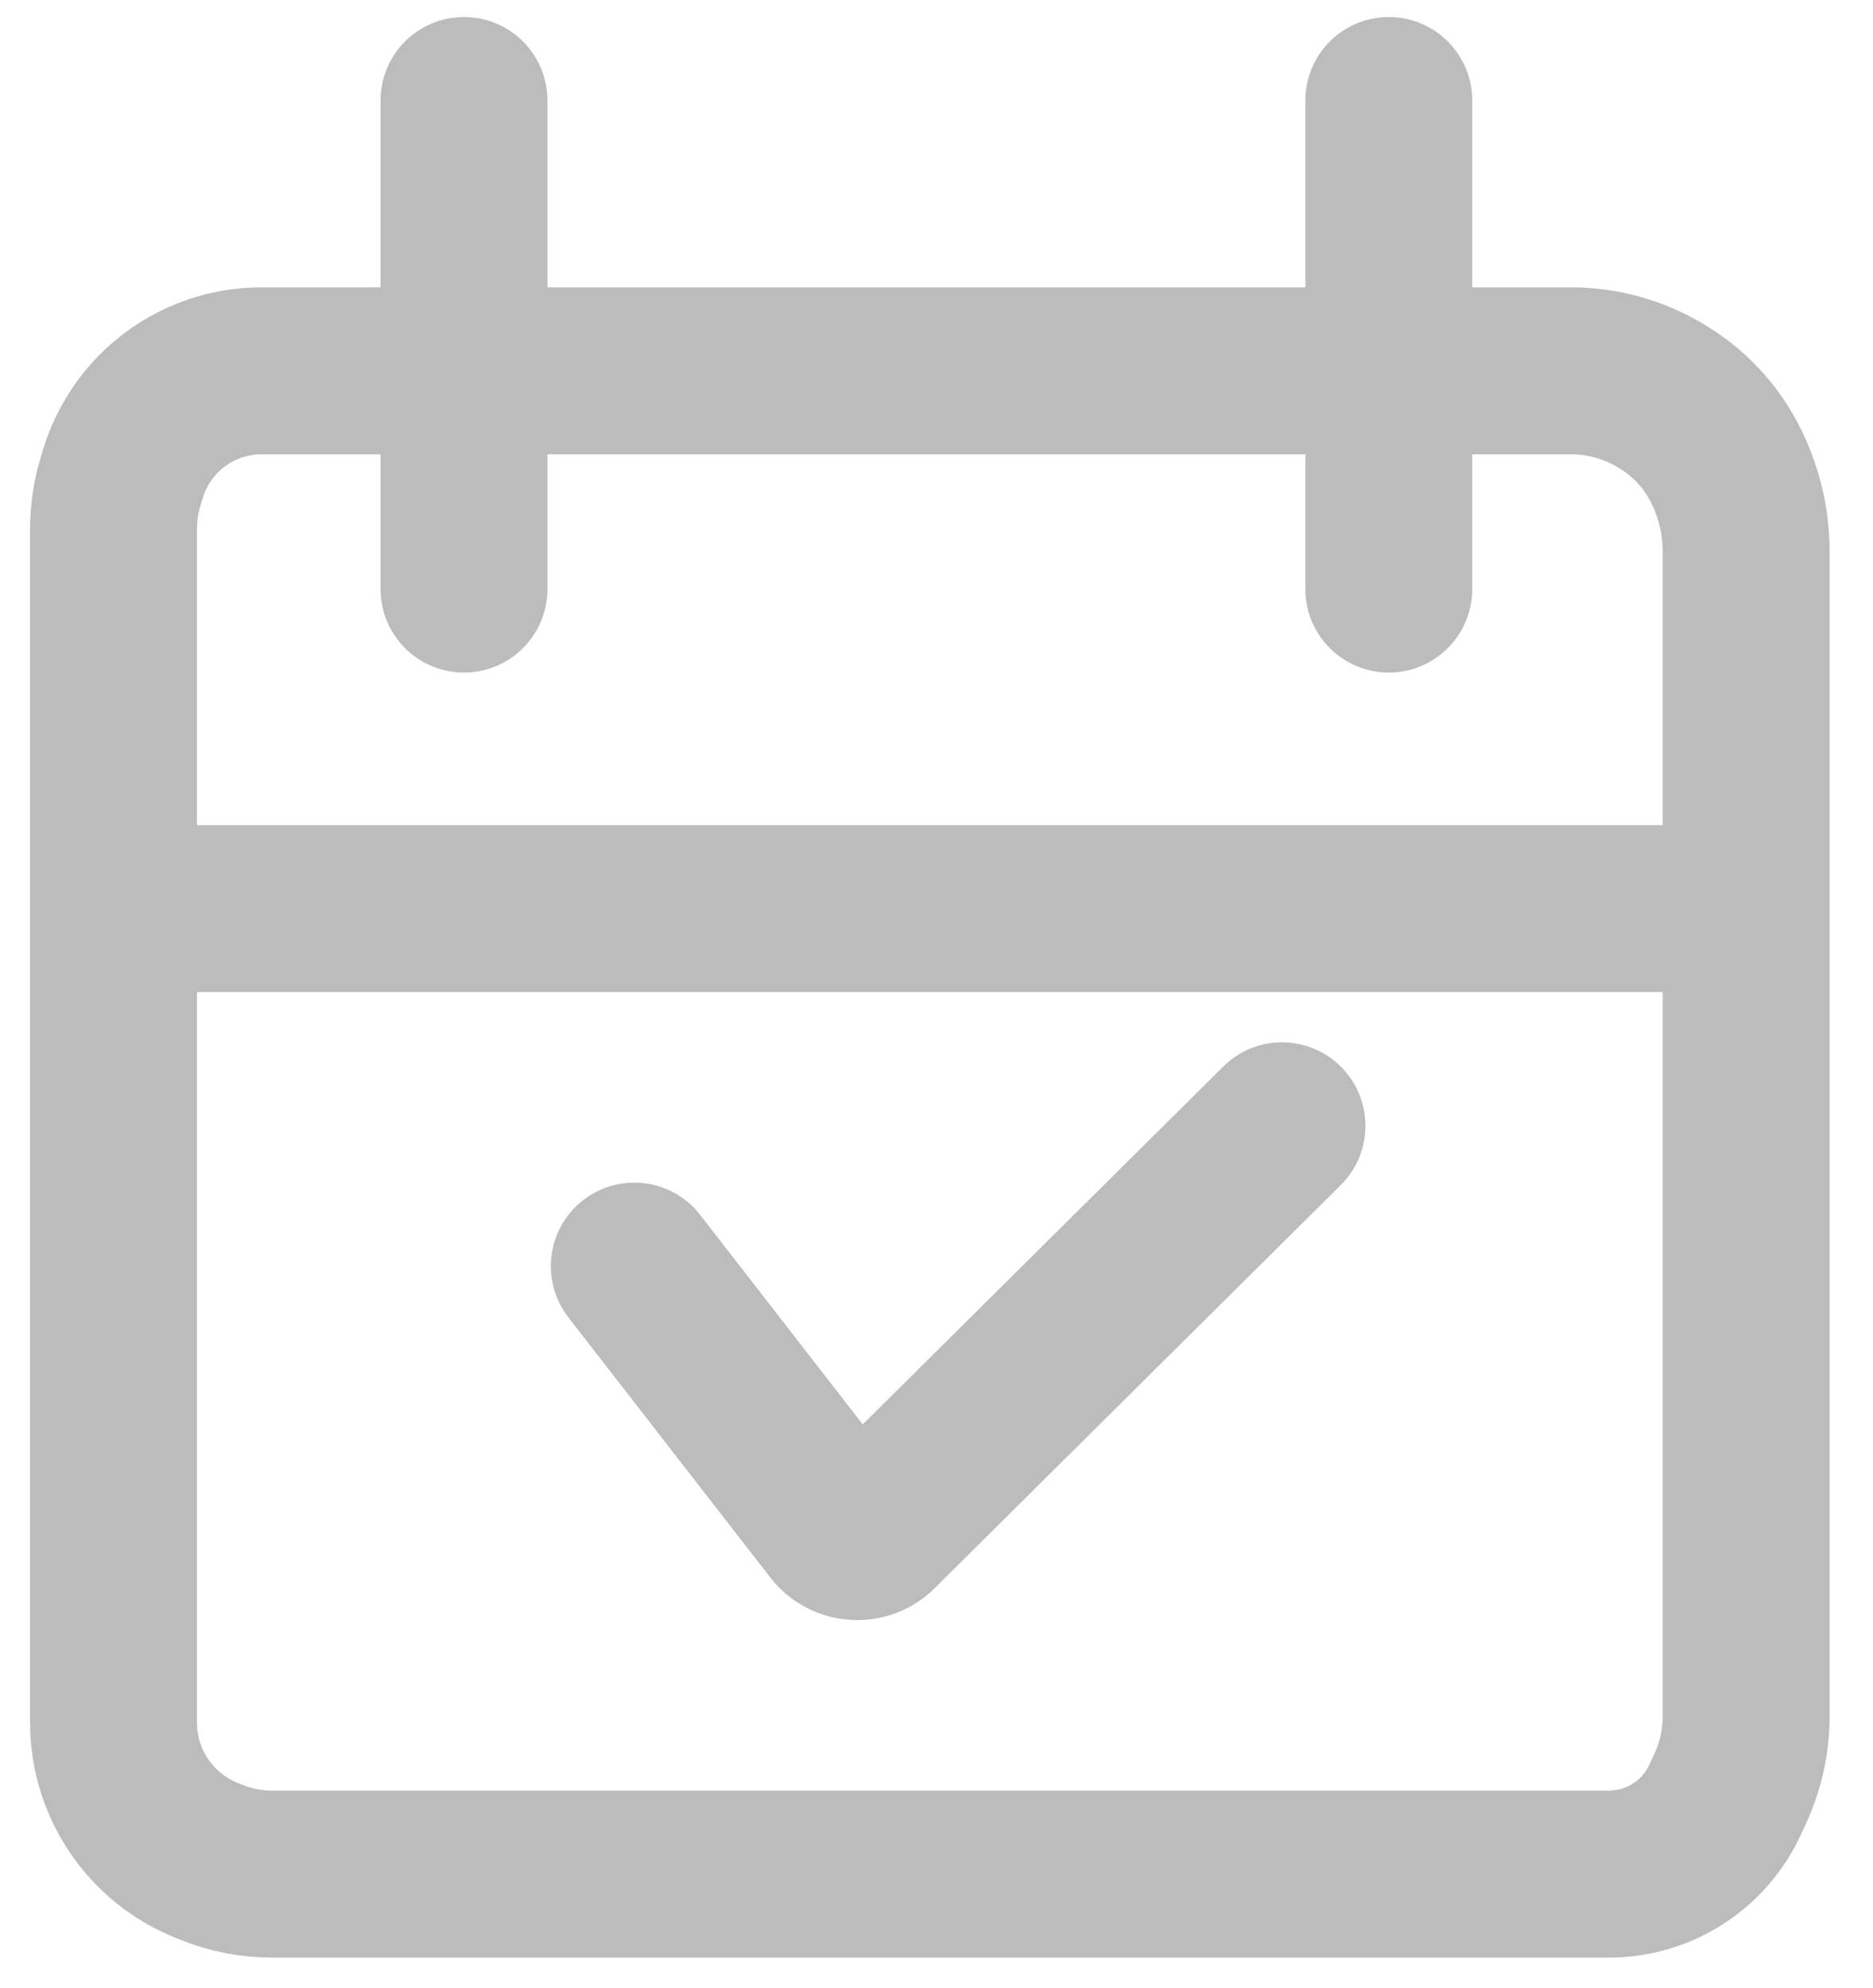
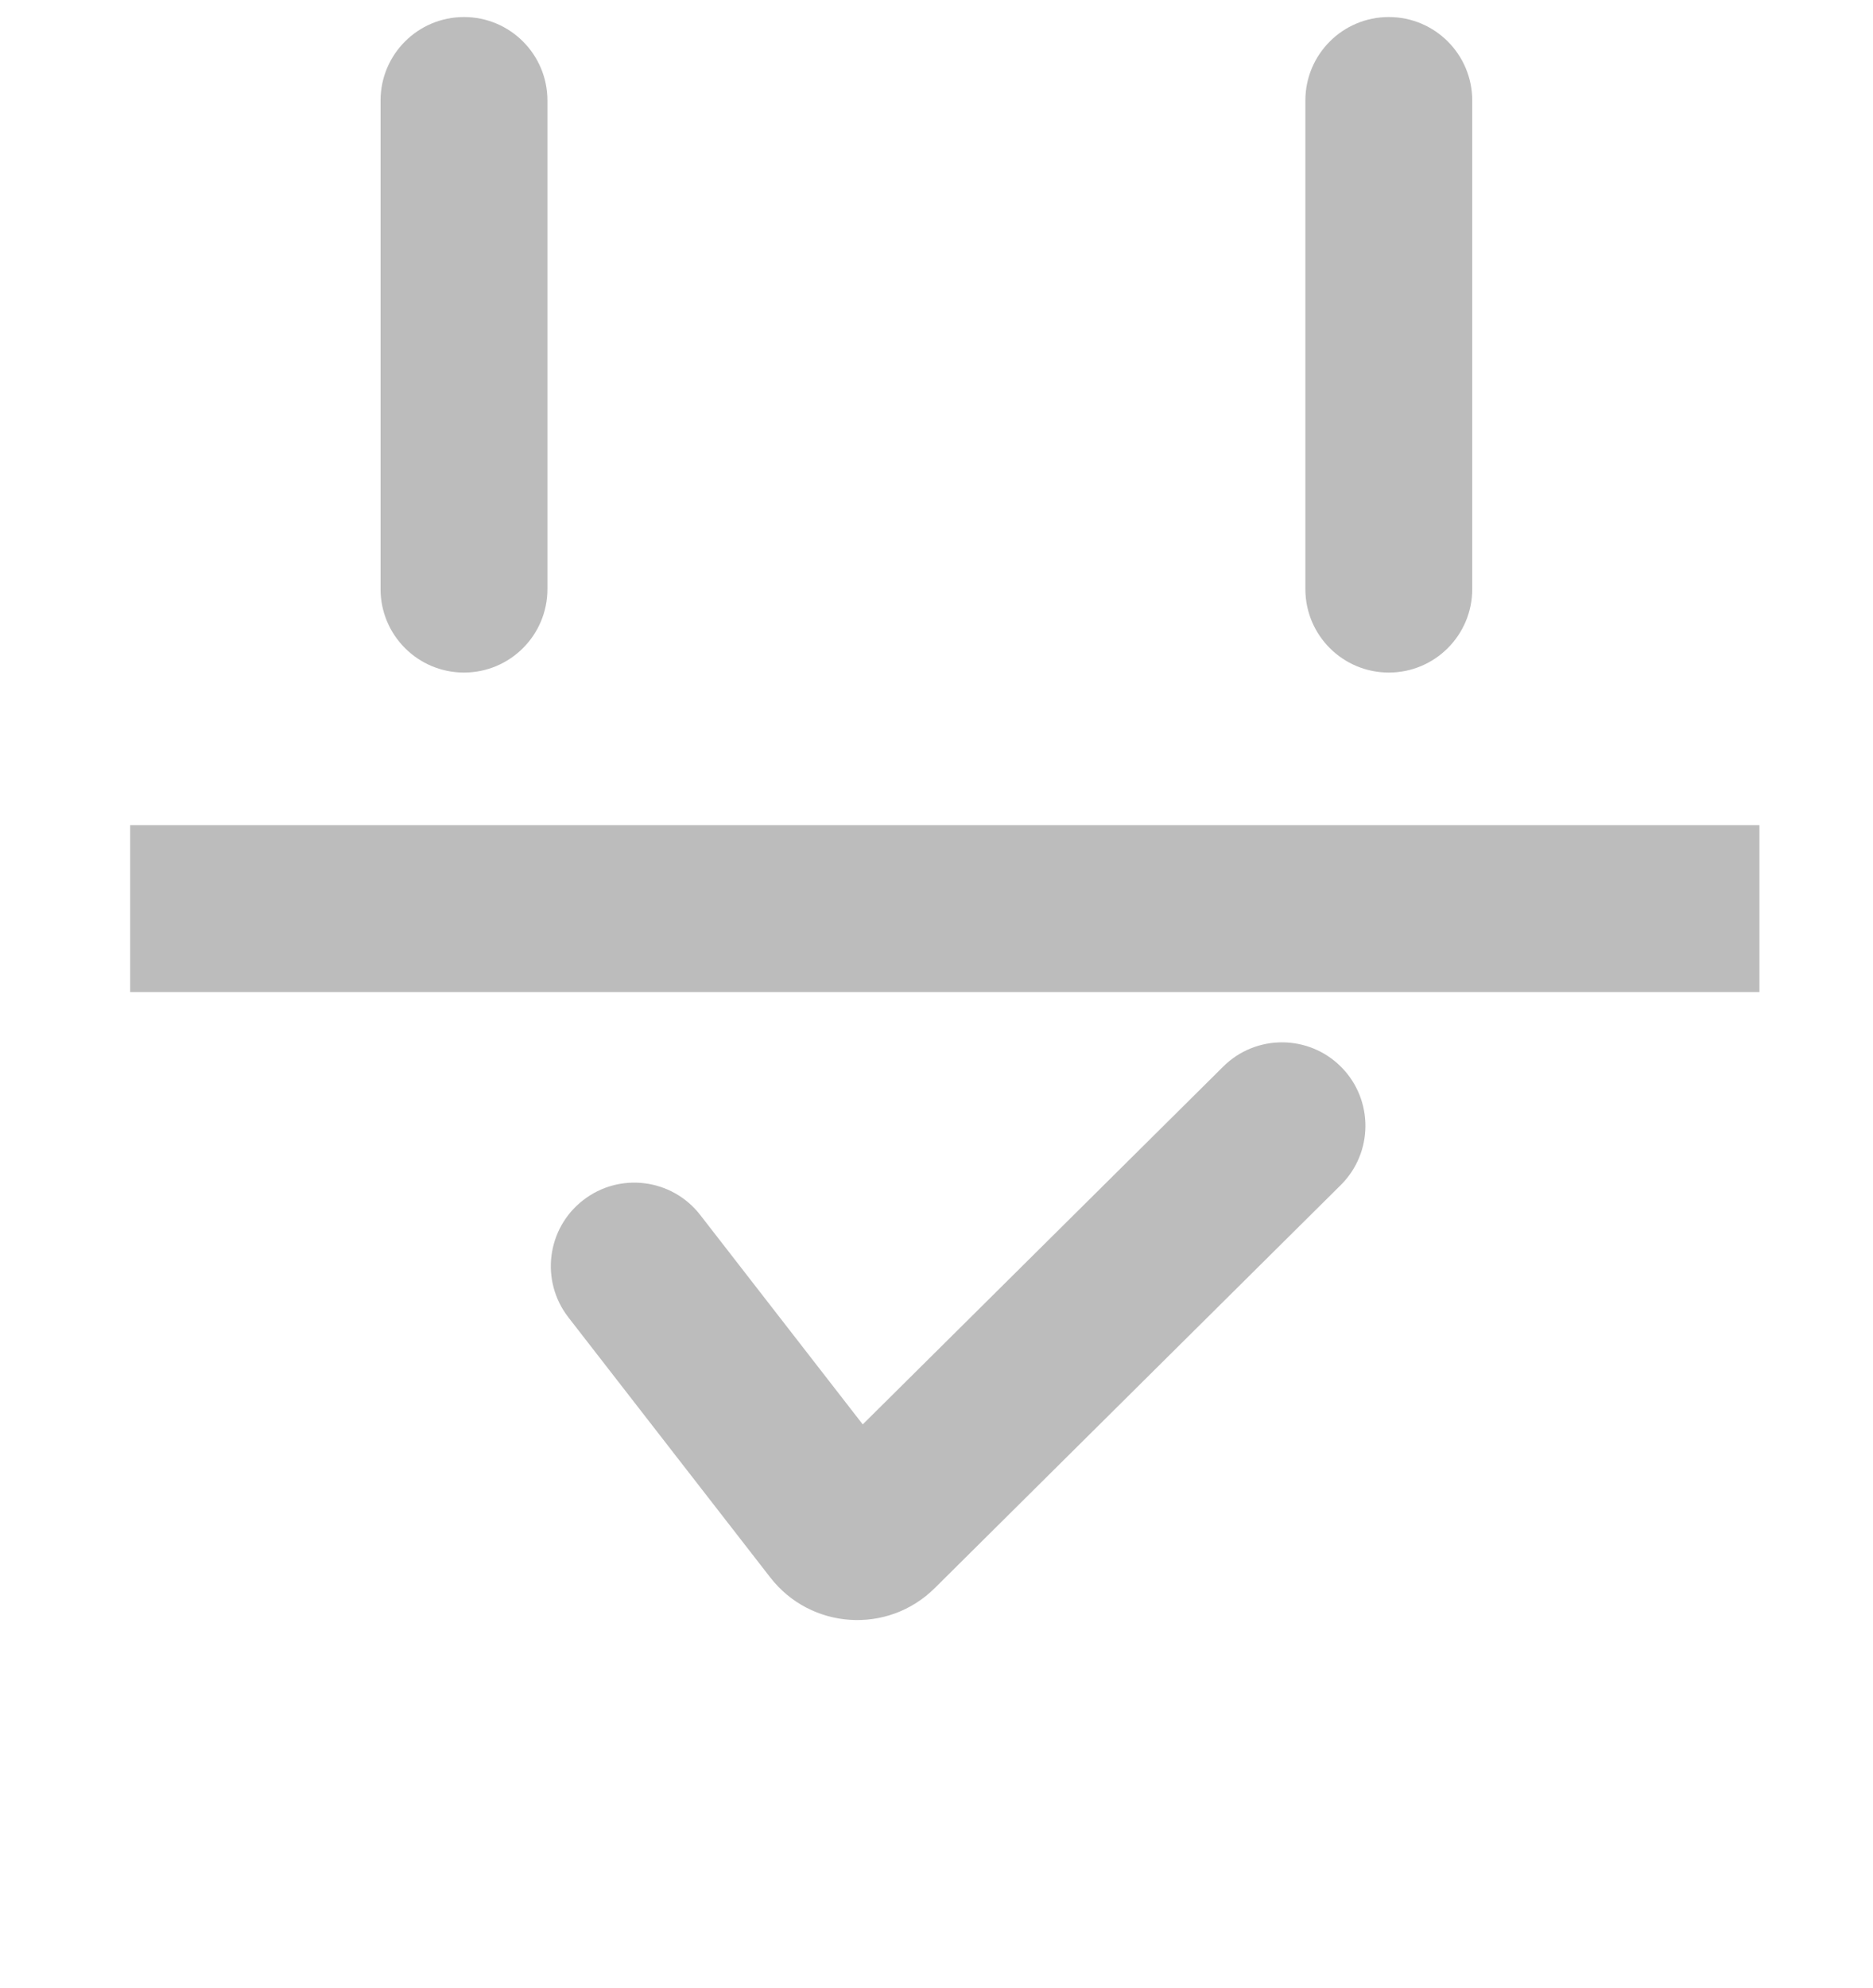
<svg xmlns="http://www.w3.org/2000/svg" width="33" height="35" viewBox="0 0 33 35" fill="none">
-   <path d="M27.68 6.53H8.118H4.606C4.17 6.53 3.741 6.642 3.361 6.855C2.789 7.175 2.363 7.703 2.17 8.329L2.128 8.466C2.043 8.742 2 9.03 2 9.32V30.334C2 30.696 2.075 31.054 2.221 31.386C2.494 32.007 2.998 32.497 3.626 32.753L3.717 32.79C4.059 32.929 4.425 33.001 4.794 33.001H28.348C28.774 33.001 29.191 32.88 29.551 32.653C29.921 32.419 30.215 32.083 30.397 31.686L30.491 31.481C30.671 31.087 30.765 30.659 30.765 30.226V9.712C30.765 9.167 30.633 8.631 30.382 8.148C30.132 7.667 29.754 7.265 29.289 6.986L29.257 6.967C28.781 6.681 28.236 6.53 27.68 6.53Z" stroke="#BCBCBC" stroke-width="2.94" />
-   <path d="M9.645 1.77C9.645 0.958 8.987 0.3 8.175 0.3C7.363 0.3 6.705 0.958 6.705 1.77H9.645ZM6.705 10.373C6.705 11.185 7.363 11.843 8.175 11.843C8.987 11.843 9.645 11.185 9.645 10.373H6.705ZM25.939 1.77C25.939 0.958 25.281 0.3 24.469 0.3C23.657 0.3 22.999 0.958 22.999 1.77H25.939ZM22.999 10.373C22.999 11.185 23.657 11.843 24.469 11.843C25.281 11.843 25.939 11.185 25.939 10.373H22.999ZM12.336 21.393C11.838 20.752 10.915 20.636 10.274 21.134C9.632 21.632 9.516 22.555 10.014 23.197L12.336 21.393ZM23.622 20.868C24.199 20.296 24.202 19.365 23.631 18.789C23.059 18.213 22.128 18.209 21.552 18.781L23.622 20.868ZM13.116 24.795L11.955 25.697L11.955 25.697L13.116 24.795ZM15.435 26.921L14.399 25.877L15.435 26.921ZM14.732 26.875L15.893 25.974L14.732 26.875ZM6.705 1.77V10.373H9.645V1.77H6.705ZM22.999 1.77V10.373H25.939V1.77H22.999ZM2.293 17.47H30.999V14.53H2.293V17.47ZM16.47 27.964L23.622 20.868L21.552 18.781L14.399 25.877L16.47 27.964ZM10.014 23.197L11.955 25.697L14.277 23.893L12.336 21.393L10.014 23.197ZM11.955 25.697L13.571 27.777L15.893 25.974L14.277 23.893L11.955 25.697ZM14.399 25.877C14.825 25.455 15.525 25.5 15.893 25.974L13.571 27.777C14.285 28.697 15.643 28.785 16.47 27.964L14.399 25.877Z" fill="#BCBCBC" />
+   <path d="M9.645 1.77C9.645 0.958 8.987 0.3 8.175 0.3C7.363 0.3 6.705 0.958 6.705 1.77H9.645ZM6.705 10.373C6.705 11.185 7.363 11.843 8.175 11.843C8.987 11.843 9.645 11.185 9.645 10.373H6.705ZM25.939 1.77C25.939 0.958 25.281 0.3 24.469 0.3C23.657 0.3 22.999 0.958 22.999 1.77H25.939ZM22.999 10.373C22.999 11.185 23.657 11.843 24.469 11.843C25.281 11.843 25.939 11.185 25.939 10.373H22.999M12.336 21.393C11.838 20.752 10.915 20.636 10.274 21.134C9.632 21.632 9.516 22.555 10.014 23.197L12.336 21.393ZM23.622 20.868C24.199 20.296 24.202 19.365 23.631 18.789C23.059 18.213 22.128 18.209 21.552 18.781L23.622 20.868ZM13.116 24.795L11.955 25.697L11.955 25.697L13.116 24.795ZM15.435 26.921L14.399 25.877L15.435 26.921ZM14.732 26.875L15.893 25.974L14.732 26.875ZM6.705 1.77V10.373H9.645V1.77H6.705ZM22.999 1.77V10.373H25.939V1.77H22.999ZM2.293 17.47H30.999V14.53H2.293V17.47ZM16.47 27.964L23.622 20.868L21.552 18.781L14.399 25.877L16.47 27.964ZM10.014 23.197L11.955 25.697L14.277 23.893L12.336 21.393L10.014 23.197ZM11.955 25.697L13.571 27.777L15.893 25.974L14.277 23.893L11.955 25.697ZM14.399 25.877C14.825 25.455 15.525 25.5 15.893 25.974L13.571 27.777C14.285 28.697 15.643 28.785 16.47 27.964L14.399 25.877Z" fill="#BCBCBC" />
</svg>